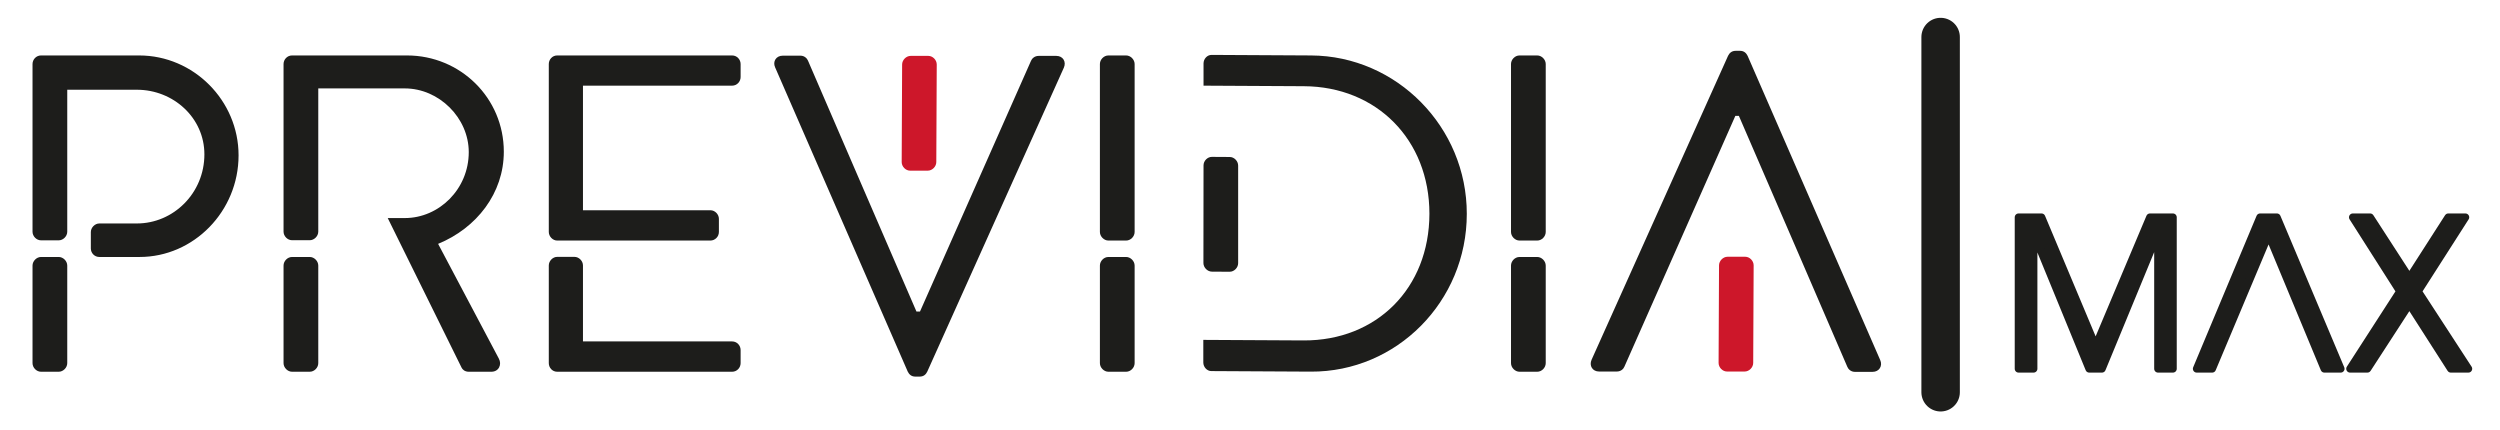
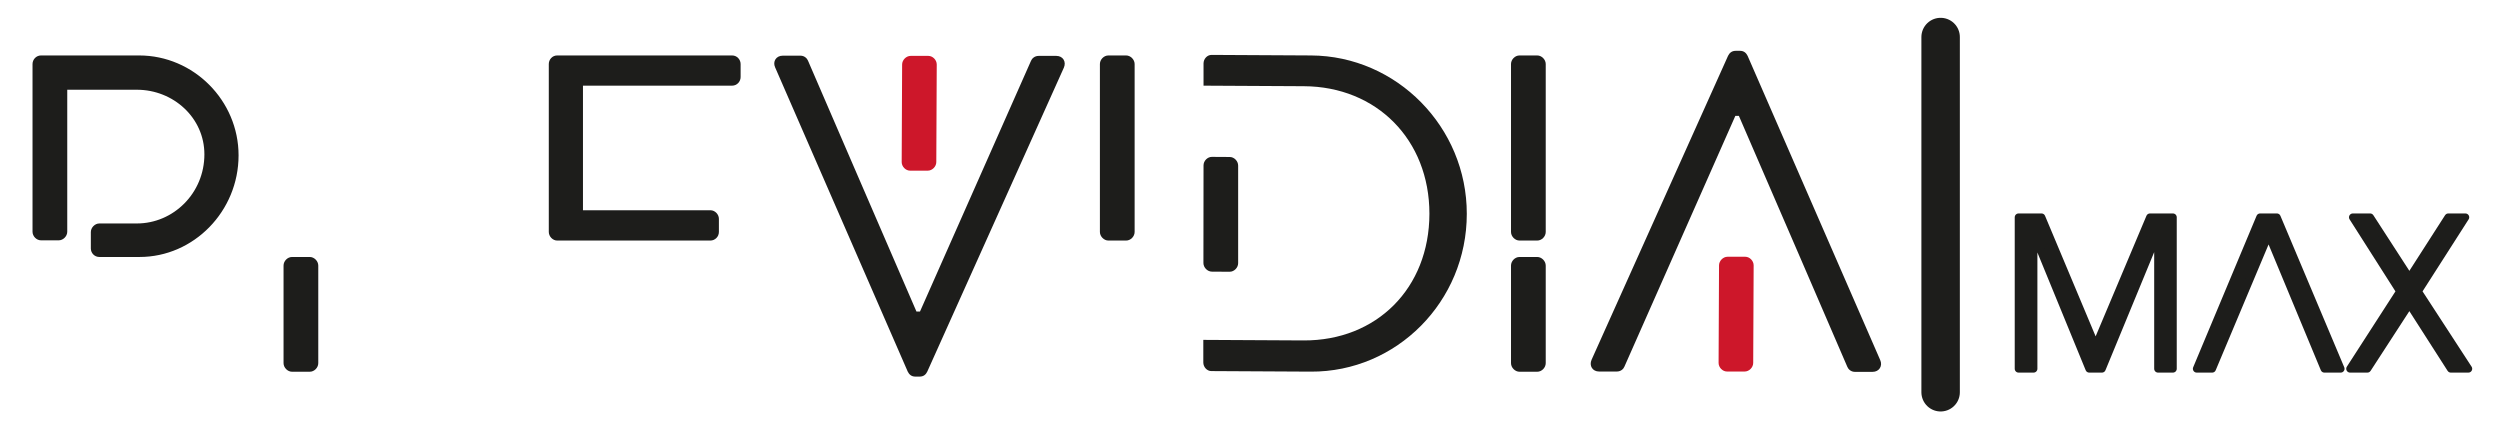
<svg xmlns="http://www.w3.org/2000/svg" version="1.2" baseProfile="tiny" id="Layer_1" x="0px" y="0px" viewBox="0 0 2267.7 390" overflow="visible" xml:space="preserve">
  <path fill="#CD172A" d="M1559.3,240.7c0-4.1,3.7-7.8,7.7-7.8l16.1,0c4,0,7.6,3.7,7.6,7.8l-0.4,88.5c0,4.1-3.7,7.8-7.7,7.8l-16.1,0  c-4,0-7.6-3.7-7.6-7.8L1559.3,240.7z" />
  <path fill="#1D1D1B" d="M1577.3,105.1h-3.2l-100.6,227.4c-0.8,2.1-3.2,4.5-6.9,4.5h-16.1c-6,0-9.2-5.3-6.8-10.7l123.8-275.7  c1.2-2.4,3.2-4.5,6.9-4.5h4c3.6,0,5.6,2.1,6.8,4.5l120.3,276c2.4,5.3-0.9,10.7-6.9,10.7l-16.1,0c-3.6,0-6-2.5-6.8-4.5  C1675.6,332.6,1596.8,149.8,1577.3,105.1" />
  <path fill="#CD172A" d="M849.3,147c0,4.1-3.7,7.8-7.7,7.8l-16.1,0c-4,0-7.6-3.7-7.6-7.8l0.4-88.5c0-4.1,3.7-7.8,7.7-7.8l16.1,0  c4,0,7.6,3.7,7.6,7.8L849.3,147z" />
  <path fill="#1D1D1B" d="M831.3,282.6h3.2L935.2,55.2c0.8-2,3.2-4.5,6.9-4.5h16.1c6,0,9.2,5.3,6.8,10.7L841.1,337.1  c-1.2,2.5-3.2,4.5-6.9,4.5h-4c-3.6,0-5.6-2.1-6.8-4.5l-120.3-276c-2.4-5.3,0.9-10.6,6.9-10.6l16.1,0c3.6,0,6,2.5,6.8,4.5  C733,55,811.8,237.9,831.3,282.6" />
  <path fill="#1D1D1B" d="M1370.6,240.9c0-4.1,3.6-7.8,7.7-7.8h16.1c4,0,7.7,3.7,7.7,7.8v88.5c0,4.1-3.6,7.8-7.7,7.8h-16.1  c-4,0-7.7-3.7-7.7-7.8V240.9z" />
  <path fill="#1D1D1B" d="M1370.6,58.1c0-4.1,3.6-7.8,7.7-7.8h16.1c4,0,7.7,3.7,7.7,7.8v152.3c0,4.1-3.6,7.8-7.7,7.8h-16.1  c-4,0-7.7-3.7-7.7-7.8V58.1z" />
-   <path fill="#1D1D1B" d="M997.7,240.9c0-4.1,3.6-7.8,7.7-7.8h16.1c4,0,7.7,3.7,7.7,7.8v88.5c0,4.1-3.6,7.8-7.7,7.8h-16.1  c-4,0-7.7-3.7-7.7-7.8V240.9z" />
  <path fill="#1D1D1B" d="M997.7,58.1c0-4.1,3.6-7.8,7.7-7.8h16.1c4,0,7.7,3.7,7.7,7.8v152.3c0,4.1-3.6,7.8-7.7,7.8h-16.1  c-4,0-7.7-3.7-7.7-7.8V58.1z" />
  <path fill="#1D1D1B" d="M1091.7,150c0-4.1,3.6-7.8,7.7-7.7l16.1,0.1c4,0,7.6,3.7,7.6,7.8l0,88.5c0,4.1-3.6,7.8-7.7,7.8l-16.1-0.1  c-4,0-7.7-3.7-7.7-7.8L1091.7,150z" />
  <path fill="#1D1D1B" d="M1091.7,57.6c0-4.1,3.2-7.8,7.3-7.8l90.2,0.5c77.8,0.4,141.4,65.1,141.3,143.7  c0,79.5-63.7,143.5-141.5,143.1l-90.2-0.5c-4,0-7.3-3.7-7.3-7.8l0-20.5l91,0.5c66.1,0.3,114-47.3,114.1-114.9  c0-67.2-47.9-115.4-113.9-115.7l-91-0.5V57.6z" />
-   <path fill="#1D1D1B" d="M53.3,233.1H37.2c-4,0-7.7,3.7-7.7,7.8v88.5c0,4.1,3.6,7.8,7.7,7.8h16.1c4,0,7.7-3.7,7.7-7.8v-88.5  C61,236.8,57.3,233.1,53.3,233.1" />
  <path fill="#1D1D1B" d="M126.2,50.3h-89c-4.4,0-7.7,3.7-7.7,7.8v27.7v124.4c0,4.1,3.6,7.8,7.7,7.8h16.1c4,0,7.7-3.7,7.7-7.8V81.4  h63.2c33,0,61.2,25.4,61.2,58.6c0,35.3-28.2,62.7-61.2,62.7H90.1c-4,0-7.7,3.7-7.7,7.8v14.9c0,4.1,3.3,7.7,7.7,7.7h34.1h2.4  c49.1,0,89.8-41.4,89.8-92.2C216.4,91.3,175.7,50.3,126.2,50.3" />
-   <path fill="#1D1D1B" d="M664.1,309.7H528.8v-32.5v-36.4c0-4.1-3.6-7.8-7.7-7.8h-15.7c-4,0-7.6,3.7-7.6,7.8v36.4v52.2  c0,4.1,3.2,7.8,7.6,7.8h15.7h143c4.4,0,7.7-3.7,7.7-7.8v-11.9C671.8,313.4,668.5,309.7,664.1,309.7" />
  <path fill="#1D1D1B" d="M664.1,50.3H505.4c-4.4,0-7.6,3.7-7.6,7.8v152.3c0,4.1,3.6,7.8,7.6,7.8h8.2h7.5h123.3c4,0,7.7-3.3,7.7-7.8  v-11.9c0-4.1-3.6-7.8-7.7-7.8H528.8V77.7h135.3c4.4,0,7.7-3.7,7.7-7.8V58.1C671.8,54,668.5,50.3,664.1,50.3" />
  <path fill="#1D1D1B" d="M257.2,240.9c0-4.1,3.6-7.8,7.7-7.8H281c4,0,7.7,3.7,7.7,7.8v88.5c0,4.1-3.6,7.8-7.7,7.8h-16.1  c-4,0-7.7-3.7-7.7-7.8V240.9z" />
-   <path fill="#1D1D1B" d="M397.4,221.2c35-14.4,59.6-45.9,59.6-83.6c0-48.8-39.5-87.3-87.8-87.3H264.9c-4.4,0-7.7,3.7-7.7,7.8v152  c0,4.1,3.6,7.8,7.7,7.8H281c4,0,7.7-3.7,7.7-7.8V80.2h78.5c31,0,58,26.7,58,57.8c0,33.6-27,59.8-58,59.8h-15.5l67,135.7  c0.8,1.6,2.8,3.7,6.5,3.7h20.5c6.8,0,9.7-6.6,6.8-11.9L397.4,221.2z" />
  <polygon fill="#1D1D1B" points="1831,197.1 1851.8,197.1 1900.9,314.1 1950.2,197.1 1971,197.1 1971,334.5 1957.5,334.5   1957.5,212.1 1957.1,212.1 1906.6,334.5 1895.1,334.5 1844.9,212.1 1844.6,212.1 1844.6,334.5 1831,334.5 " />
  <polygon fill="none" stroke="#1D1D1B" stroke-width="6.968" stroke-linejoin="round" stroke-miterlimit="10" points="1831,197.1   1851.8,197.1 1900.9,314.1 1950.2,197.1 1971,197.1 1971,334.5 1957.5,334.5 1957.5,212.1 1957.1,212.1 1906.6,334.5 1895.1,334.5   1844.9,212.1 1844.6,212.1 1844.6,334.5 1831,334.5 " />
  <polygon fill="#1D1D1B" points="2057.8,212.7 2006.6,334.5 1992.6,334.5 2050.1,197.1 2065.3,197.1 2123.2,334.5 2108.4,334.5 " />
  <polygon fill="none" stroke="#1D1D1B" stroke-width="6.968" stroke-linejoin="round" stroke-miterlimit="10" points="2057.8,212.7   2006.6,334.5 1992.6,334.5 2050.1,197.1 2065.3,197.1 2123.2,334.5 2108.4,334.5 " />
  <polygon fill="#1D1D1B" points="2177,264.3 2134.2,197.1 2149.9,197.1 2185.5,252.1 2220.8,197.1 2236.3,197.1 2193.3,264.3   2239,334.5 2223.1,334.5 2185.5,275.8 2147.4,334.5 2131.7,334.5 " />
  <polygon fill="none" stroke="#1D1D1B" stroke-width="6.968" stroke-linejoin="round" stroke-miterlimit="10" points="2177,264.3   2134.2,197.1 2149.9,197.1 2185.5,252.1 2220.8,197.1 2236.3,197.1 2193.3,264.3 2239,334.5 2223.1,334.5 2185.5,275.8   2147.4,334.5 2131.7,334.5 " />
  <line fill="none" stroke="#1D1D1B" stroke-width="34.888" stroke-linecap="round" stroke-linejoin="round" stroke-miterlimit="10" x1="1760.3" y1="33.6" x2="1760.3" y2="355.8" />
</svg>